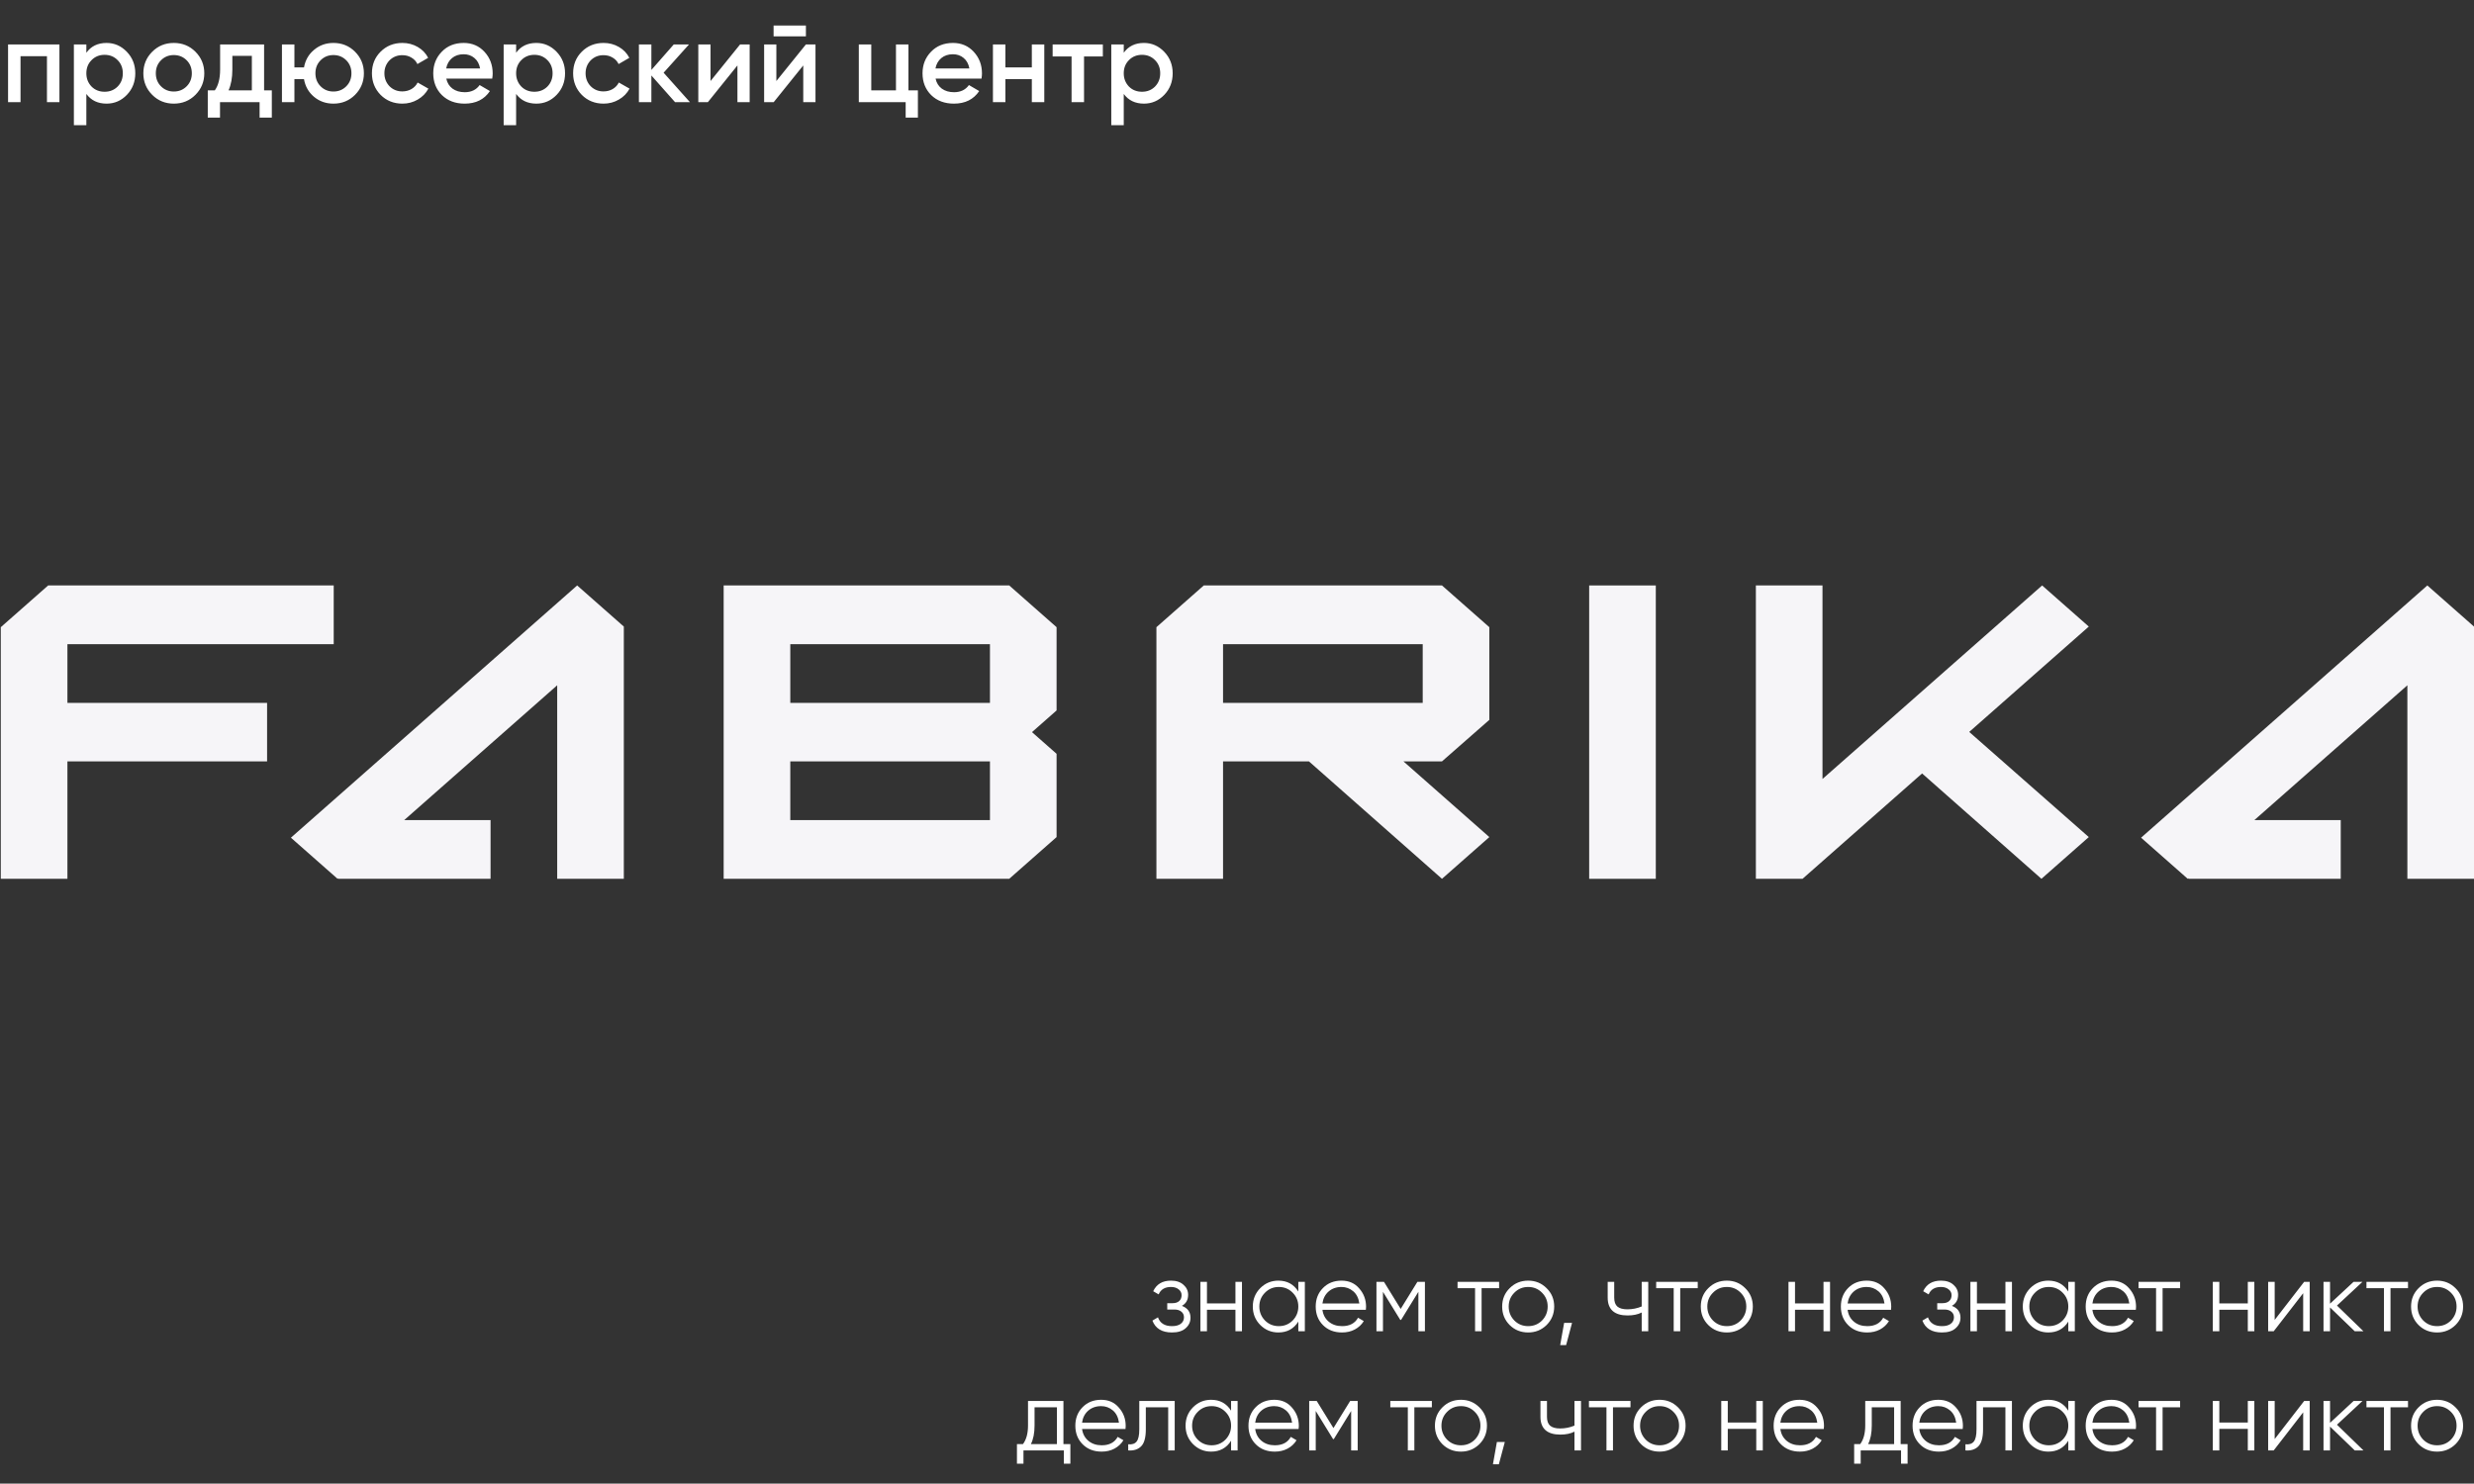
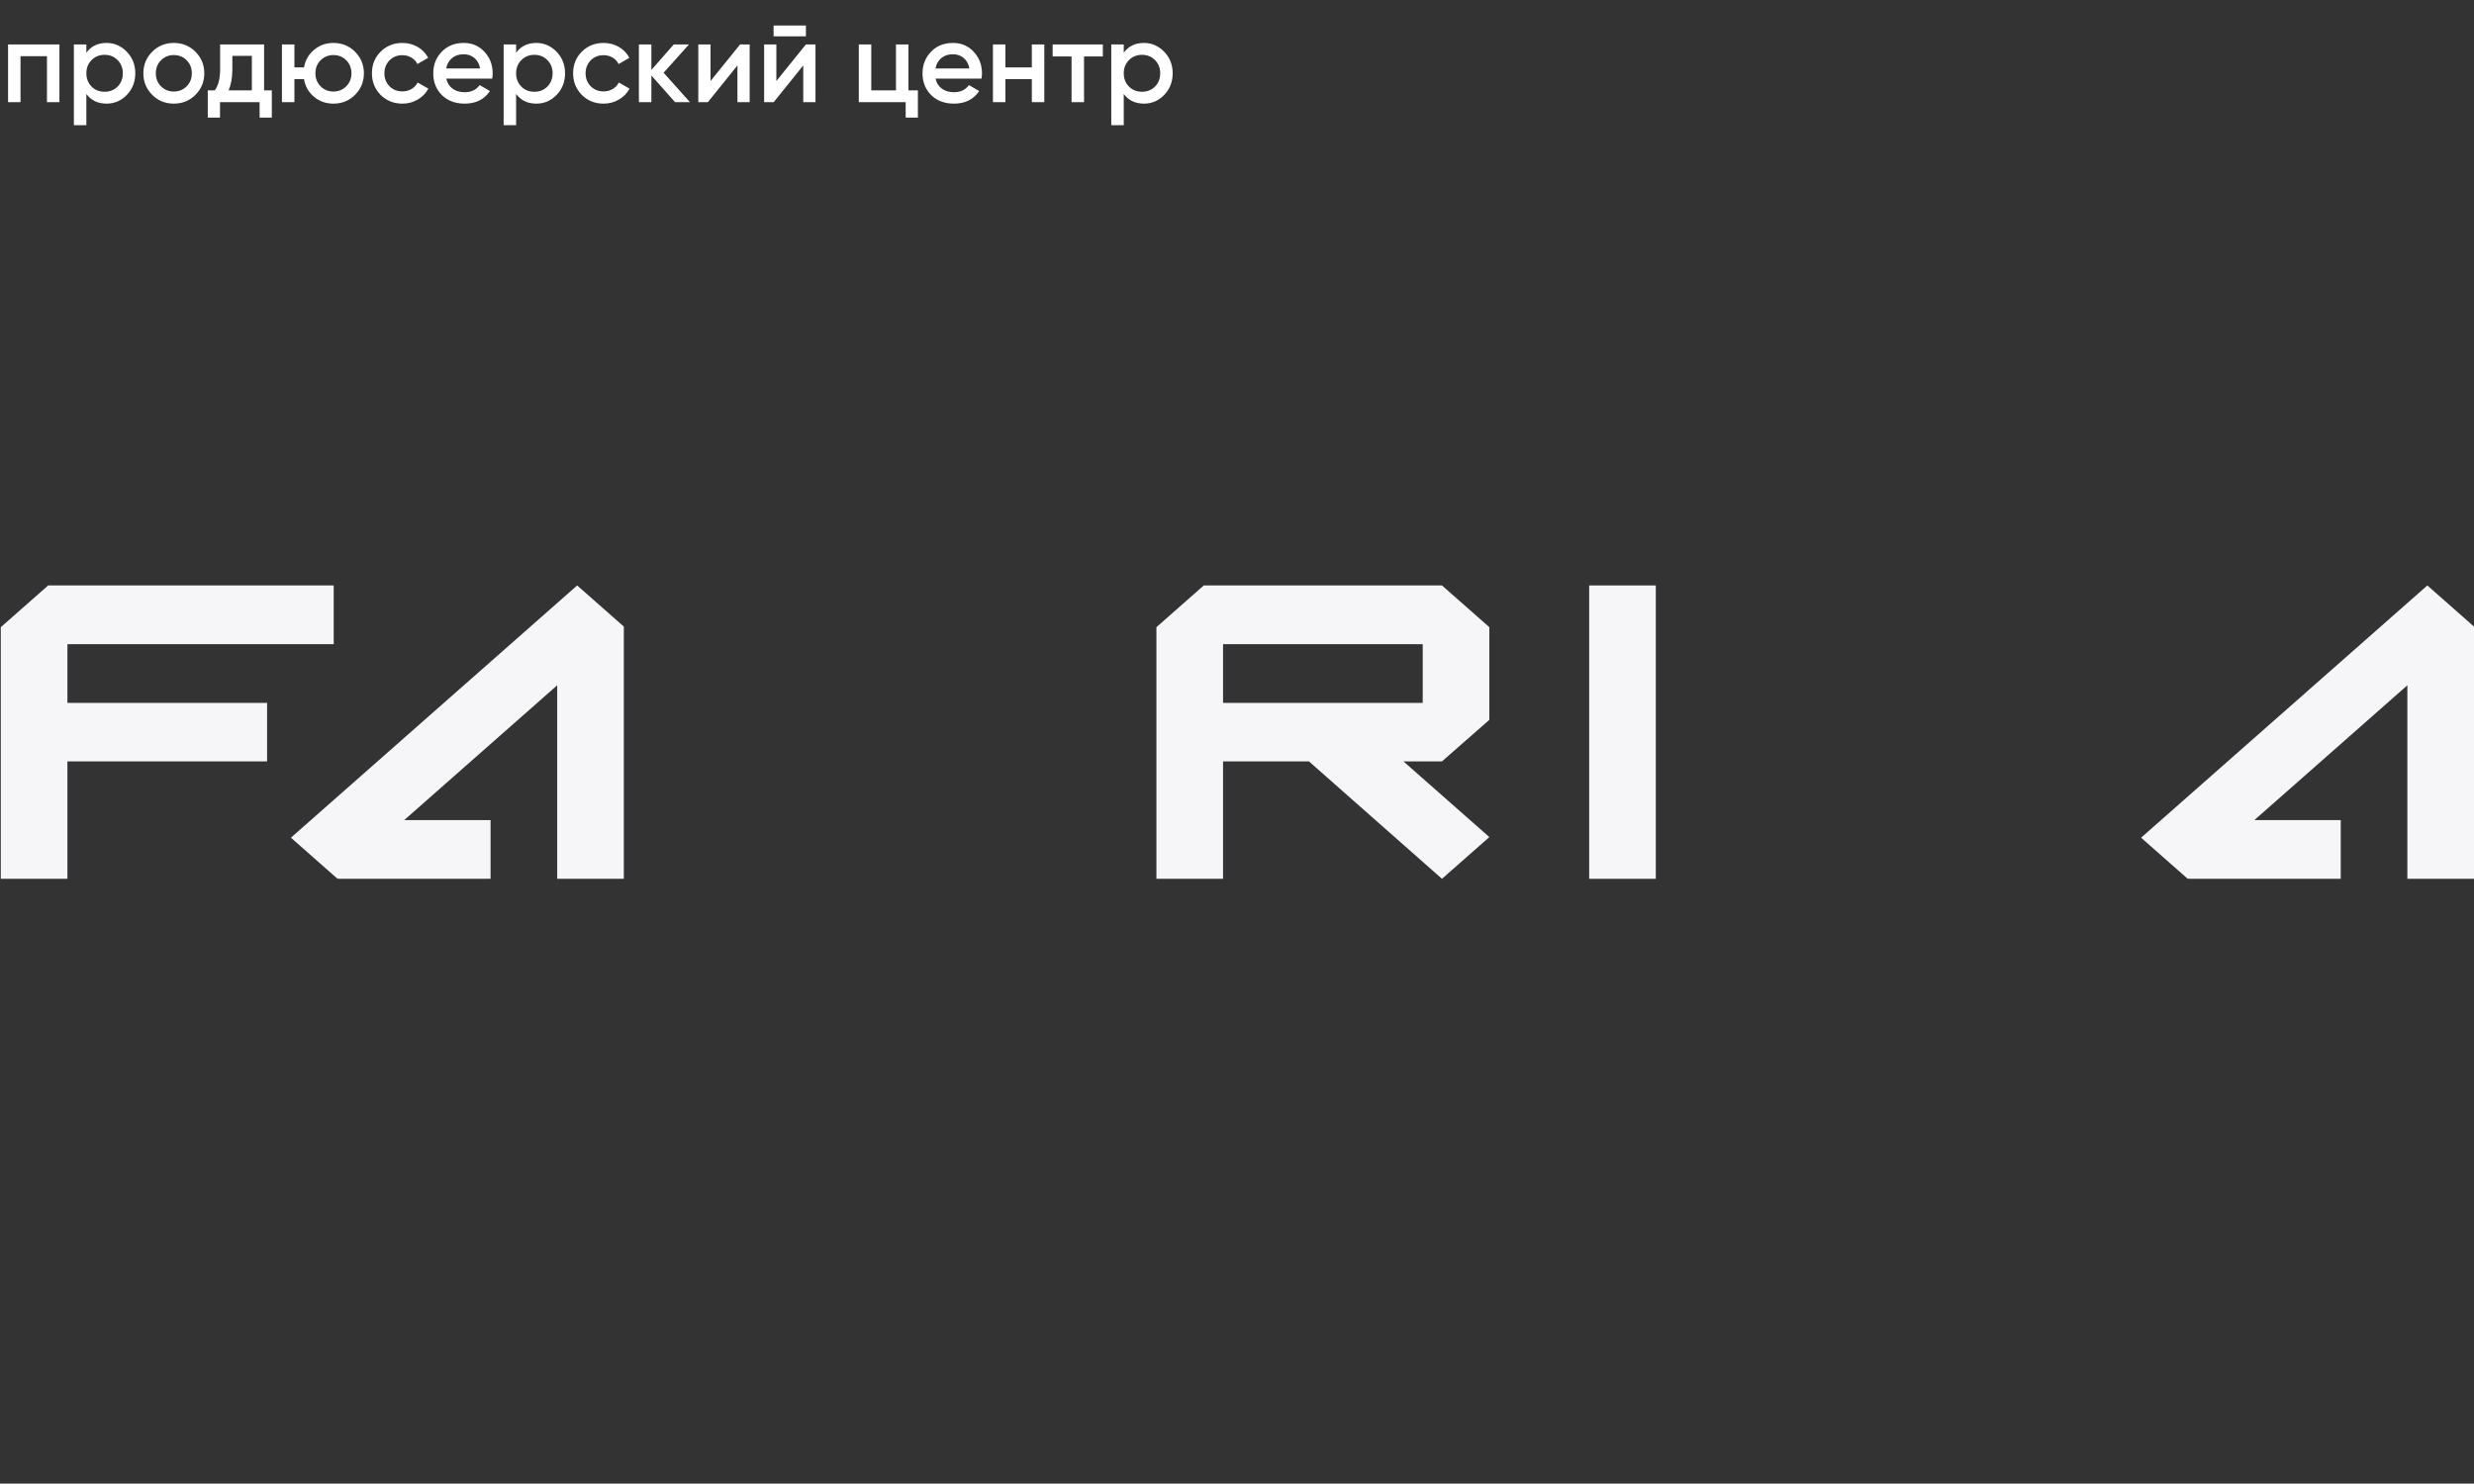
<svg xmlns="http://www.w3.org/2000/svg" width="2574" height="1544" viewBox="0 0 2574 1544" fill="none">
  <rect x="0" y="0" width="2574" height="1544" fill="#333333" stroke="none" />
  <path d="M8.388 46.253L61.824 46.253L61.824 106.294H48.855L48.855 58.502L21.357 58.502L21.357 106.294H8.388L8.388 46.253ZM110.855 44.692C119.02 44.692 126.065 47.774 131.989 53.938C137.833 60.023 140.755 67.468 140.755 76.273C140.755 85.16 137.833 92.645 131.989 98.729C126.145 104.813 119.1 107.855 110.855 107.855C101.809 107.855 94.804 104.493 89.841 97.768V130.31L76.872 130.31V46.253H89.841V54.899C94.724 48.094 101.729 44.692 110.855 44.692ZM95.244 90.083C98.847 93.685 103.37 95.487 108.813 95.487C114.257 95.487 118.78 93.685 122.383 90.083C125.985 86.4 127.786 81.797 127.786 76.273C127.786 70.75 125.985 66.187 122.383 62.584C118.78 58.902 114.257 57.06 108.813 57.06C103.37 57.06 98.847 58.902 95.244 62.584C91.642 66.187 89.841 70.75 89.841 76.273C89.841 81.717 91.642 86.32 95.244 90.083ZM203.304 98.729C197.219 104.813 189.734 107.855 180.848 107.855C171.962 107.855 164.477 104.813 158.393 98.729C152.229 92.565 149.147 85.079 149.147 76.273C149.147 67.468 152.229 59.983 158.393 53.818C164.477 47.734 171.962 44.692 180.848 44.692C189.734 44.692 197.219 47.734 203.304 53.818C209.468 59.983 212.55 67.468 212.55 76.273C212.55 85.079 209.468 92.565 203.304 98.729ZM162.116 76.273C162.116 81.717 163.917 86.24 167.519 89.843C171.122 93.445 175.565 95.246 180.848 95.246C186.132 95.246 190.575 93.445 194.177 89.843C197.78 86.24 199.581 81.717 199.581 76.273C199.581 70.83 197.78 66.307 194.177 62.704C190.575 59.102 186.132 57.301 180.848 57.301C175.565 57.301 171.122 59.102 167.519 62.704C163.917 66.307 162.116 70.83 162.116 76.273ZM274.767 46.253V94.046H282.813V122.385H270.084V106.294H228.896V122.385L216.167 122.385V94.046L223.492 94.046C227.175 88.922 229.016 81.677 229.016 72.311V46.253L274.767 46.253ZM237.782 94.046H262.039V58.141L241.745 58.141V72.311C241.745 80.957 240.424 88.202 237.782 94.046ZM346.903 44.692C355.789 44.692 363.275 47.734 369.359 53.818C375.523 59.983 378.605 67.468 378.605 76.273C378.605 85.079 375.523 92.565 369.359 98.729C363.275 104.813 355.789 107.855 346.903 107.855C339.138 107.855 332.414 105.493 326.73 100.77C321.046 95.967 317.563 89.843 316.283 82.398L306.316 82.398V106.294H293.347V46.253H306.316V70.149L316.283 70.149C317.643 62.624 321.126 56.54 326.73 51.897C332.414 47.094 339.138 44.692 346.903 44.692ZM328.171 76.273C328.171 81.717 329.972 86.24 333.574 89.843C337.177 93.445 341.62 95.246 346.903 95.246C352.187 95.246 356.63 93.445 360.232 89.843C363.835 86.24 365.636 81.717 365.636 76.273C365.636 70.83 363.835 66.307 360.232 62.704C356.63 59.102 352.187 57.301 346.903 57.301C341.62 57.301 337.177 59.102 333.574 62.704C329.972 66.307 328.171 70.83 328.171 76.273ZM418.666 107.855C409.62 107.855 402.055 104.813 395.971 98.729C389.967 92.565 386.965 85.079 386.965 76.273C386.965 67.307 389.967 59.822 395.971 53.818C402.055 47.734 409.62 44.692 418.666 44.692C424.51 44.692 429.834 46.093 434.637 48.895C439.44 51.697 443.043 55.459 445.444 60.183L434.277 66.667C432.916 63.785 430.835 61.544 428.033 59.942C425.311 58.261 422.149 57.421 418.546 57.421C413.263 57.421 408.82 59.222 405.217 62.824C401.695 66.507 399.934 70.99 399.934 76.273C399.934 81.557 401.695 86.04 405.217 89.723C408.82 93.325 413.263 95.126 418.546 95.126C422.069 95.126 425.231 94.326 428.033 92.725C430.915 91.044 433.076 88.762 434.517 85.88L445.685 92.244C443.123 97.048 439.4 100.85 434.517 103.652C429.714 106.454 424.43 107.855 418.666 107.855ZM512.12 81.797L464.327 81.797C465.288 86.28 467.449 89.763 470.812 92.244C474.254 94.726 478.497 95.967 483.54 95.967C490.345 95.967 495.508 93.485 499.031 88.522L509.718 94.766C503.874 103.492 495.108 107.855 483.42 107.855C473.734 107.855 465.848 104.893 459.764 98.969C453.76 92.965 450.758 85.4 450.758 76.273C450.758 67.388 453.72 59.902 459.644 53.818C465.488 47.734 473.093 44.692 482.46 44.692C491.186 44.692 498.39 47.774 504.074 53.938C509.758 60.102 512.6 67.588 512.6 76.394C512.6 77.995 512.44 79.796 512.12 81.797ZM464.207 71.23L499.511 71.23C498.631 66.507 496.629 62.864 493.507 60.303C490.465 57.741 486.742 56.46 482.34 56.46C477.536 56.46 473.534 57.781 470.331 60.423C467.129 63.065 465.088 66.667 464.207 71.23ZM557.995 44.692C566.16 44.692 573.205 47.774 579.129 53.938C584.973 60.023 587.895 67.468 587.895 76.273C587.895 85.16 584.973 92.645 579.129 98.729C573.285 104.813 566.24 107.855 557.995 107.855C548.949 107.855 541.944 104.493 536.98 97.768V130.31H524.012V46.253H536.98V54.899C541.864 48.094 548.869 44.692 557.995 44.692ZM542.384 90.083C545.987 93.685 550.51 95.487 555.953 95.487C561.397 95.487 565.92 93.685 569.523 90.083C573.125 86.4 574.926 81.797 574.926 76.273C574.926 70.75 573.125 66.187 569.523 62.584C565.92 58.902 561.397 57.06 555.953 57.06C550.51 57.06 545.987 58.902 542.384 62.584C538.782 66.187 536.98 70.75 536.98 76.273C536.98 81.717 538.782 86.32 542.384 90.083ZM627.988 107.855C618.942 107.855 611.377 104.813 605.293 98.729C599.289 92.565 596.287 85.079 596.287 76.273C596.287 67.307 599.289 59.822 605.293 53.818C611.377 47.734 618.942 44.692 627.988 44.692C633.832 44.692 639.156 46.093 643.959 48.895C648.762 51.697 652.365 55.459 654.766 60.183L643.599 66.667C642.238 63.785 640.156 61.544 637.355 59.942C634.633 58.261 631.471 57.421 627.868 57.421C622.585 57.421 618.142 59.222 614.539 62.824C611.017 66.507 609.255 70.99 609.255 76.273C609.255 81.557 611.017 86.04 614.539 89.723C618.142 93.325 622.585 95.126 627.868 95.126C631.391 95.126 634.553 94.326 637.355 92.725C640.237 91.044 642.398 88.762 643.839 85.88L655.007 92.244C652.445 97.048 648.722 100.85 643.839 103.652C639.036 106.454 633.752 107.855 627.988 107.855ZM690.43 75.673L717.808 106.294H702.318L677.701 78.555V106.294H664.732V46.253H677.701V72.791L700.997 46.253H716.848L690.43 75.673ZM739.261 84.319L770.002 46.253L779.968 46.253V106.294H767.24V68.108L736.499 106.294H726.532V46.253L739.261 46.253V84.319ZM838.486 37.847L804.863 37.847V26.56L838.486 26.56V37.847ZM807.745 84.319L838.486 46.253H848.452V106.294L835.724 106.294V68.108L804.983 106.294H795.016V46.253H807.745V84.319ZM945.156 46.253V94.046H955.002V122.385H942.274V106.294L893.521 106.294V46.253H906.489V94.046L932.187 94.046V46.253H945.156ZM1021.18 81.797L973.384 81.797C974.345 86.28 976.506 89.763 979.869 92.244C983.311 94.726 987.554 95.967 992.597 95.967C999.402 95.967 1004.57 93.485 1008.09 88.522L1018.78 94.766C1012.93 103.492 1004.17 107.855 992.477 107.855C982.791 107.855 974.905 104.893 968.821 98.969C962.817 92.965 959.815 85.4 959.815 76.273C959.815 67.388 962.777 59.902 968.701 53.818C974.545 47.734 982.15 44.692 991.517 44.692C1000.24 44.692 1007.45 47.774 1013.13 53.938C1018.82 60.102 1021.66 67.588 1021.66 76.394C1021.66 77.995 1021.5 79.796 1021.18 81.797ZM973.264 71.23H1008.57C1007.69 66.507 1005.69 62.864 1002.56 60.303C999.522 57.741 995.8 56.46 991.397 56.46C986.593 56.46 982.591 57.781 979.388 60.423C976.186 63.065 974.145 66.667 973.264 71.23ZM1073.54 70.149V46.253L1086.5 46.253V106.294H1073.54V82.398H1046.04V106.294H1033.07V46.253L1046.04 46.253V70.149H1073.54ZM1095.19 46.253L1147.42 46.253V58.742H1127.85V106.294H1114.88V58.742H1095.19V46.253ZM1190.18 44.692C1198.35 44.692 1205.39 47.774 1211.32 53.938C1217.16 60.023 1220.08 67.468 1220.08 76.273C1220.08 85.16 1217.16 92.645 1211.32 98.729C1205.47 104.813 1198.43 107.855 1190.18 107.855C1181.14 107.855 1174.13 104.493 1169.17 97.768V130.31H1156.2V46.253H1169.17V54.899C1174.05 48.094 1181.06 44.692 1190.18 44.692ZM1174.57 90.083C1178.17 93.685 1182.7 95.487 1188.14 95.487C1193.58 95.487 1198.11 93.685 1201.71 90.083C1205.31 86.4 1207.11 81.797 1207.11 76.273C1207.11 70.75 1205.31 66.187 1201.71 62.584C1198.11 58.902 1193.58 57.06 1188.14 57.06C1182.7 57.06 1178.17 58.902 1174.57 62.584C1170.97 66.187 1169.17 70.75 1169.17 76.273C1169.17 81.717 1170.97 86.32 1174.57 90.083Z" fill="white" />
-   <path d="M1229.66 1359.01C1235.63 1361.27 1238.62 1365.39 1238.62 1371.36C1238.62 1375.68 1236.94 1379.32 1233.58 1382.27C1230.35 1385.22 1225.62 1386.7 1219.37 1386.7C1208.94 1386.7 1202.15 1382.58 1198.99 1374.35L1204.76 1370.95C1206.95 1377.06 1211.82 1380.11 1219.37 1380.11C1223.28 1380.11 1226.34 1379.29 1228.53 1377.64C1230.73 1375.92 1231.83 1373.69 1231.83 1370.95C1231.83 1368.48 1230.93 1366.52 1229.15 1365.08C1227.37 1363.57 1224.96 1362.82 1221.94 1362.82H1214.43V1356.23H1219.89C1222.84 1356.23 1225.13 1355.51 1226.78 1354.07C1228.5 1352.56 1229.35 1350.5 1229.35 1347.89C1229.35 1345.42 1228.33 1343.4 1226.27 1341.82C1224.28 1340.17 1221.64 1339.35 1218.34 1339.35C1211.96 1339.35 1207.67 1341.92 1205.48 1347.07L1199.81 1343.78C1203.25 1336.43 1209.42 1332.76 1218.34 1332.76C1223.83 1332.76 1228.15 1334.2 1231.31 1337.09C1234.54 1339.9 1236.15 1343.36 1236.15 1347.48C1236.15 1352.77 1233.99 1356.61 1229.66 1359.01ZM1285.38 1356.44V1334H1292.17V1385.46H1285.38V1363.02H1255.74V1385.46H1248.94V1334H1255.74V1356.44H1285.38ZM1350.8 1344.09V1334H1357.59V1385.46H1350.8V1375.38C1346.06 1382.92 1339.13 1386.7 1330.01 1386.7C1322.66 1386.7 1316.38 1384.09 1311.17 1378.87C1306.02 1373.66 1303.45 1367.28 1303.45 1359.73C1303.45 1352.18 1306.02 1345.8 1311.17 1340.59C1316.38 1335.37 1322.66 1332.76 1330.01 1332.76C1339.13 1332.76 1346.06 1336.54 1350.8 1344.09ZM1316.11 1374.24C1320.02 1378.15 1324.82 1380.11 1330.52 1380.11C1336.22 1380.11 1341.02 1378.15 1344.93 1374.24C1348.84 1370.19 1350.8 1365.36 1350.8 1359.73C1350.8 1354.03 1348.84 1349.23 1344.93 1345.32C1341.02 1341.34 1336.22 1339.35 1330.52 1339.35C1324.82 1339.35 1320.02 1341.34 1316.11 1345.32C1312.2 1349.23 1310.24 1354.03 1310.24 1359.73C1310.24 1365.36 1312.2 1370.19 1316.11 1374.24ZM1395.75 1332.76C1403.43 1332.76 1409.58 1335.47 1414.17 1340.89C1418.91 1346.25 1421.28 1352.59 1421.28 1359.94C1421.28 1360.28 1421.21 1361.34 1421.07 1363.13H1375.88C1376.57 1368.27 1378.77 1372.39 1382.47 1375.48C1386.18 1378.57 1390.81 1380.11 1396.37 1380.11C1404.19 1380.11 1409.71 1377.19 1412.94 1371.36L1418.91 1374.86C1416.64 1378.57 1413.52 1381.48 1409.54 1383.61C1405.63 1385.67 1401.2 1386.7 1396.26 1386.7C1388.17 1386.7 1381.58 1384.16 1376.5 1379.08C1371.42 1374 1368.89 1367.55 1368.89 1359.73C1368.89 1351.98 1371.39 1345.56 1376.4 1340.48C1381.41 1335.34 1387.86 1332.76 1395.75 1332.76ZM1395.75 1339.35C1390.4 1339.35 1385.9 1340.93 1382.27 1344.09C1378.7 1347.24 1376.57 1351.39 1375.88 1356.54H1414.28C1413.52 1351.05 1411.43 1346.83 1408 1343.88C1404.43 1340.86 1400.35 1339.35 1395.75 1339.35ZM1474.69 1334H1482.52V1385.46H1475.72V1344.39L1457.71 1373.63H1456.89L1438.87 1344.39V1385.46H1432.08V1334H1439.9L1457.3 1362.2L1474.69 1334ZM1516.47 1334H1559.7V1340.59H1541.48V1385.46H1534.69V1340.59H1516.47V1334ZM1609.09 1378.98C1603.81 1384.12 1597.43 1386.7 1589.95 1386.7C1582.33 1386.7 1575.92 1384.12 1570.7 1378.98C1565.49 1373.76 1562.88 1367.35 1562.88 1359.73C1562.88 1352.11 1565.49 1345.73 1570.7 1340.59C1575.92 1335.37 1582.33 1332.76 1589.95 1332.76C1597.5 1332.76 1603.88 1335.37 1609.09 1340.59C1614.38 1345.73 1617.02 1352.11 1617.02 1359.73C1617.02 1367.28 1614.38 1373.69 1609.09 1378.98ZM1575.54 1374.24C1579.45 1378.15 1584.25 1380.11 1589.95 1380.11C1595.64 1380.11 1600.45 1378.15 1604.36 1374.24C1608.27 1370.19 1610.23 1365.36 1610.23 1359.73C1610.23 1354.03 1608.27 1349.23 1604.36 1345.32C1600.45 1341.34 1595.64 1339.35 1589.95 1339.35C1584.25 1339.35 1579.45 1341.34 1575.54 1345.32C1571.63 1349.23 1569.67 1354.03 1569.67 1359.73C1569.67 1365.36 1571.63 1370.19 1575.54 1374.24ZM1627.35 1376.71H1635.59L1629.41 1399.87H1623.24L1627.35 1376.71ZM1708.07 1359.63V1334H1714.87V1385.46H1708.07V1365.91C1704.09 1367.96 1699.19 1368.99 1693.35 1368.99C1686.56 1368.99 1681.41 1367.45 1677.91 1364.36C1674.42 1361.21 1672.67 1356.57 1672.67 1350.47V1334H1679.46V1350.47C1679.46 1354.72 1680.56 1357.81 1682.75 1359.73C1685.02 1361.65 1688.48 1362.61 1693.15 1362.61C1698.36 1362.61 1703.34 1361.62 1708.07 1359.63ZM1723.13 1334H1766.36V1340.59H1748.14V1385.46H1741.35V1340.59H1723.13V1334ZM1815.75 1378.98C1810.47 1384.12 1804.09 1386.7 1796.61 1386.7C1788.99 1386.7 1782.57 1384.12 1777.36 1378.98C1772.14 1373.76 1769.54 1367.35 1769.54 1359.73C1769.54 1352.11 1772.14 1345.73 1777.36 1340.59C1782.57 1335.37 1788.99 1332.76 1796.61 1332.76C1804.16 1332.76 1810.54 1335.37 1815.75 1340.59C1821.04 1345.73 1823.68 1352.11 1823.68 1359.73C1823.68 1367.28 1821.04 1373.69 1815.75 1378.98ZM1782.2 1374.24C1786.11 1378.15 1790.91 1380.11 1796.61 1380.11C1802.3 1380.11 1807.11 1378.15 1811.02 1374.24C1814.93 1370.19 1816.88 1365.36 1816.88 1359.73C1816.88 1354.03 1814.93 1349.23 1811.02 1345.32C1807.11 1341.34 1802.3 1339.35 1796.61 1339.35C1790.91 1339.35 1786.11 1341.34 1782.2 1345.32C1778.29 1349.23 1776.33 1354.03 1776.33 1359.73C1776.33 1365.36 1778.29 1370.19 1782.2 1374.24ZM1897.21 1356.44V1334H1904.01V1385.46H1897.21V1363.02H1867.57V1385.46H1860.78V1334H1867.57V1356.44H1897.21ZM1942.15 1332.76C1949.83 1332.76 1955.97 1335.47 1960.57 1340.89C1965.31 1346.25 1967.67 1352.59 1967.67 1359.94C1967.67 1360.28 1967.61 1361.34 1967.47 1363.13H1922.28C1922.97 1368.27 1925.16 1372.39 1928.87 1375.48C1932.58 1378.57 1937.21 1380.11 1942.77 1380.11C1950.59 1380.11 1956.11 1377.19 1959.34 1371.36L1965.31 1374.86C1963.04 1378.57 1959.92 1381.48 1955.94 1383.61C1952.03 1385.67 1947.6 1386.7 1942.66 1386.7C1934.57 1386.7 1927.98 1384.16 1922.9 1379.08C1917.82 1374 1915.28 1367.55 1915.28 1359.73C1915.28 1351.98 1917.79 1345.56 1922.8 1340.48C1927.81 1335.34 1934.26 1332.76 1942.15 1332.76ZM1942.15 1339.35C1936.8 1339.35 1932.3 1340.93 1928.66 1344.09C1925.1 1347.24 1922.97 1351.39 1922.28 1356.54H1960.67C1959.92 1351.05 1957.83 1346.83 1954.4 1343.88C1950.83 1340.86 1946.75 1339.35 1942.15 1339.35ZM2030.77 1359.01C2036.74 1361.27 2039.72 1365.39 2039.72 1371.36C2039.72 1375.68 2038.04 1379.32 2034.68 1382.27C2031.45 1385.22 2026.72 1386.7 2020.47 1386.7C2010.04 1386.7 2003.25 1382.58 2000.09 1374.35L2005.86 1370.95C2008.05 1377.06 2012.93 1380.11 2020.47 1380.11C2024.38 1380.11 2027.44 1379.29 2029.63 1377.64C2031.83 1375.92 2032.93 1373.69 2032.93 1370.95C2032.93 1368.48 2032.04 1366.52 2030.25 1365.08C2028.47 1363.57 2026.07 1362.82 2023.05 1362.82H2015.53V1356.23H2020.99C2023.94 1356.23 2026.24 1355.51 2027.88 1354.07C2029.6 1352.56 2030.46 1350.5 2030.46 1347.89C2030.46 1345.42 2029.43 1343.4 2027.37 1341.82C2025.38 1340.17 2022.74 1339.35 2019.44 1339.35C2013.06 1339.35 2008.77 1341.92 2006.58 1347.07L2000.92 1343.78C2004.35 1336.43 2010.52 1332.76 2019.44 1332.76C2024.93 1332.76 2029.26 1334.2 2032.41 1337.09C2035.64 1339.9 2037.25 1343.36 2037.25 1347.48C2037.25 1352.77 2035.09 1356.61 2030.77 1359.01ZM2086.48 1356.44V1334H2093.28V1385.46H2086.48V1363.02H2056.84V1385.46H2050.05V1334H2056.84V1356.44H2086.48ZM2151.9 1344.09V1334H2158.69V1385.46H2151.9V1375.38C2147.16 1382.92 2140.23 1386.7 2131.11 1386.7C2123.77 1386.7 2117.49 1384.09 2112.27 1378.87C2107.13 1373.66 2104.55 1367.28 2104.55 1359.73C2104.55 1352.18 2107.13 1345.8 2112.27 1340.59C2117.49 1335.37 2123.77 1332.76 2131.11 1332.76C2140.23 1332.76 2147.16 1336.54 2151.9 1344.09ZM2117.21 1374.24C2121.12 1378.15 2125.93 1380.11 2131.62 1380.11C2137.32 1380.11 2142.12 1378.15 2146.03 1374.24C2149.94 1370.19 2151.9 1365.36 2151.9 1359.73C2151.9 1354.03 2149.94 1349.23 2146.03 1345.32C2142.12 1341.34 2137.32 1339.35 2131.62 1339.35C2125.93 1339.35 2121.12 1341.34 2117.21 1345.32C2113.3 1349.23 2111.35 1354.03 2111.35 1359.73C2111.35 1365.36 2113.3 1370.19 2117.21 1374.24ZM2196.85 1332.76C2204.54 1332.76 2210.68 1335.47 2215.28 1340.89C2220.01 1346.25 2222.38 1352.59 2222.38 1359.94C2222.38 1360.28 2222.31 1361.34 2222.17 1363.13H2176.99C2177.67 1368.27 2179.87 1372.39 2183.57 1375.48C2187.28 1378.57 2191.91 1380.11 2197.47 1380.11C2205.29 1380.11 2210.82 1377.19 2214.04 1371.36L2220.01 1374.86C2217.75 1378.57 2214.62 1381.48 2210.64 1383.61C2206.73 1385.67 2202.31 1386.7 2197.37 1386.7C2189.27 1386.7 2182.68 1384.16 2177.6 1379.08C2172.53 1374 2169.99 1367.55 2169.99 1359.73C2169.99 1351.98 2172.49 1345.56 2177.5 1340.48C2182.51 1335.34 2188.96 1332.76 2196.85 1332.76ZM2196.85 1339.35C2191.5 1339.35 2187.01 1340.93 2183.37 1344.09C2179.8 1347.24 2177.67 1351.39 2176.99 1356.54H2215.38C2214.62 1351.05 2212.53 1346.83 2209.1 1343.88C2205.53 1340.86 2201.45 1339.35 2196.85 1339.35ZM2225 1334H2268.23V1340.59H2250.01V1385.46H2243.22V1340.59H2225V1334ZM2338.67 1356.44V1334H2345.47V1385.46H2338.67V1363.02H2309.03V1385.46H2302.24V1334H2309.03V1356.44H2338.67ZM2366.63 1373.63L2397.3 1334H2403.06V1385.46H2396.27V1345.83L2365.6 1385.46H2359.83V1334H2366.63V1373.63ZM2431.43 1358.7L2459.01 1385.46H2449.95L2424.22 1360.66V1385.46H2417.43V1334H2424.22V1356.75L2448.72 1334H2457.98L2431.43 1358.7ZM2462.11 1334H2505.34V1340.59H2487.12V1385.46H2480.33V1340.59H2462.11V1334ZM2554.74 1378.98C2549.45 1384.12 2543.07 1386.7 2535.59 1386.7C2527.98 1386.7 2521.56 1384.12 2516.34 1378.98C2511.13 1373.76 2508.52 1367.35 2508.52 1359.73C2508.52 1352.11 2511.13 1345.73 2516.34 1340.59C2521.56 1335.37 2527.98 1332.76 2535.59 1332.76C2543.14 1332.76 2549.52 1335.37 2554.74 1340.59C2560.02 1345.73 2562.66 1352.11 2562.66 1359.73C2562.66 1367.28 2560.02 1373.69 2554.74 1378.98ZM2521.18 1374.24C2525.09 1378.15 2529.9 1380.11 2535.59 1380.11C2541.29 1380.11 2546.09 1378.15 2550 1374.24C2553.91 1370.19 2555.87 1365.36 2555.87 1359.73C2555.87 1354.03 2553.91 1349.23 2550 1345.32C2546.09 1341.34 2541.29 1339.35 2535.59 1339.35C2529.9 1339.35 2525.09 1341.34 2521.18 1345.32C2517.27 1349.23 2515.32 1354.03 2515.32 1359.73C2515.32 1365.36 2517.27 1370.19 2521.18 1374.24ZM1106.42 1458V1502.87H1113.63V1523.25H1106.83V1509.46H1064.84V1523.25H1058.05V1502.87H1064.32C1067.82 1498.21 1069.57 1491.72 1069.57 1483.42V1458H1106.42ZM1072.56 1502.87H1099.63V1464.59H1076.37V1483.42C1076.37 1491.38 1075.1 1497.87 1072.56 1502.87ZM1145.67 1456.76C1153.35 1456.76 1159.5 1459.47 1164.09 1464.89C1168.83 1470.25 1171.19 1476.59 1171.19 1483.94C1171.19 1484.28 1171.13 1485.34 1170.99 1487.13H1125.8C1126.49 1492.27 1128.69 1496.39 1132.39 1499.48C1136.1 1502.57 1140.73 1504.11 1146.29 1504.11C1154.11 1504.11 1159.63 1501.19 1162.86 1495.36L1168.83 1498.86C1166.56 1502.57 1163.44 1505.48 1159.46 1507.61C1155.55 1509.67 1151.12 1510.7 1146.18 1510.7C1138.09 1510.7 1131.5 1508.16 1126.42 1503.08C1121.34 1498 1118.8 1491.55 1118.8 1483.73C1118.8 1475.98 1121.31 1469.56 1126.32 1464.48C1131.33 1459.34 1137.78 1456.76 1145.67 1456.76ZM1145.67 1463.35C1140.32 1463.35 1135.82 1464.93 1132.19 1468.09C1128.62 1471.24 1126.49 1475.39 1125.8 1480.54H1164.2C1163.44 1475.05 1161.35 1470.83 1157.92 1467.88C1154.35 1464.86 1150.27 1463.35 1145.67 1463.35ZM1185.34 1458H1222.19V1509.46H1215.4V1464.59H1192.14V1487.54C1192.14 1496.12 1190.49 1502.02 1187.2 1505.24C1183.97 1508.47 1179.51 1509.87 1173.81 1509.46V1503.08C1177.79 1503.49 1180.71 1502.53 1182.56 1500.2C1184.42 1497.87 1185.34 1493.65 1185.34 1487.54V1458ZM1280.84 1468.09V1458H1287.63V1509.46H1280.84V1499.38C1276.1 1506.92 1269.17 1510.7 1260.05 1510.7C1252.71 1510.7 1246.43 1508.09 1241.21 1502.87C1236.07 1497.66 1233.49 1491.28 1233.49 1483.73C1233.49 1476.18 1236.07 1469.8 1241.21 1464.59C1246.43 1459.37 1252.71 1456.76 1260.05 1456.76C1269.17 1456.76 1276.1 1460.54 1280.84 1468.09ZM1246.15 1498.24C1250.06 1502.15 1254.87 1504.11 1260.56 1504.11C1266.26 1504.11 1271.06 1502.15 1274.97 1498.24C1278.88 1494.19 1280.84 1489.36 1280.84 1483.73C1280.84 1478.03 1278.88 1473.23 1274.97 1469.32C1271.06 1465.34 1266.26 1463.35 1260.56 1463.35C1254.87 1463.35 1250.06 1465.34 1246.15 1469.32C1242.24 1473.23 1240.29 1478.03 1240.29 1483.73C1240.29 1489.36 1242.24 1494.19 1246.15 1498.24ZM1325.79 1456.76C1333.48 1456.76 1339.62 1459.47 1344.22 1464.89C1348.95 1470.25 1351.32 1476.59 1351.32 1483.94C1351.32 1484.28 1351.25 1485.34 1351.11 1487.13H1305.93C1306.61 1492.27 1308.81 1496.39 1312.51 1499.48C1316.22 1502.57 1320.85 1504.11 1326.41 1504.11C1334.23 1504.11 1339.76 1501.19 1342.98 1495.36L1348.95 1498.86C1346.69 1502.57 1343.56 1505.48 1339.58 1507.61C1335.67 1509.67 1331.25 1510.7 1326.31 1510.7C1318.21 1510.7 1311.62 1508.16 1306.54 1503.08C1301.47 1498 1298.93 1491.55 1298.93 1483.73C1298.93 1475.98 1301.43 1469.56 1306.44 1464.48C1311.45 1459.34 1317.9 1456.76 1325.79 1456.76ZM1325.79 1463.35C1320.44 1463.35 1315.94 1464.93 1312.31 1468.09C1308.74 1471.24 1306.61 1475.39 1305.93 1480.54H1344.32C1343.56 1475.05 1341.47 1470.83 1338.04 1467.88C1334.47 1464.86 1330.39 1463.35 1325.79 1463.35ZM1404.73 1458H1412.56V1509.46H1405.76V1468.39L1387.75 1497.63H1386.93L1368.92 1468.39V1509.46H1362.12V1458H1369.95L1387.34 1486.2L1404.73 1458ZM1446.51 1458H1489.74V1464.59H1471.52V1509.46H1464.73V1464.59H1446.51V1458ZM1539.14 1502.98C1533.85 1508.12 1527.47 1510.7 1519.99 1510.7C1512.37 1510.7 1505.96 1508.12 1500.74 1502.98C1495.53 1497.76 1492.92 1491.35 1492.92 1483.73C1492.92 1476.11 1495.53 1469.73 1500.74 1464.59C1505.96 1459.37 1512.37 1456.76 1519.99 1456.76C1527.54 1456.76 1533.92 1459.37 1539.14 1464.59C1544.42 1469.73 1547.06 1476.11 1547.06 1483.73C1547.06 1491.28 1544.42 1497.69 1539.14 1502.98ZM1505.58 1498.24C1509.49 1502.15 1514.3 1504.11 1519.99 1504.11C1525.69 1504.11 1530.49 1502.15 1534.4 1498.24C1538.31 1494.19 1540.27 1489.36 1540.27 1483.73C1540.27 1478.03 1538.31 1473.23 1534.4 1469.32C1530.49 1465.34 1525.69 1463.35 1519.99 1463.35C1514.3 1463.35 1509.49 1465.34 1505.58 1469.32C1501.67 1473.23 1499.71 1478.03 1499.71 1483.73C1499.71 1489.36 1501.67 1494.19 1505.58 1498.24ZM1557.39 1500.71H1565.63L1559.45 1523.87H1553.28L1557.39 1500.71ZM1638.11 1483.63V1458H1644.91V1509.46H1638.11V1489.91C1634.13 1491.96 1629.23 1492.99 1623.4 1492.99C1616.6 1492.99 1611.46 1491.45 1607.96 1488.36C1604.46 1485.21 1602.71 1480.57 1602.71 1474.47V1458H1609.5V1474.47C1609.5 1478.72 1610.6 1481.81 1612.79 1483.73C1615.06 1485.65 1618.52 1486.61 1623.19 1486.61C1628.4 1486.61 1633.38 1485.62 1638.11 1483.63ZM1653.17 1458H1696.4V1464.59H1678.18V1509.46H1671.39V1464.59H1653.17V1458ZM1745.79 1502.98C1740.51 1508.12 1734.13 1510.7 1726.65 1510.7C1719.03 1510.7 1712.62 1508.12 1707.4 1502.98C1702.19 1497.76 1699.58 1491.35 1699.58 1483.73C1699.58 1476.11 1702.19 1469.73 1707.4 1464.59C1712.62 1459.37 1719.03 1456.76 1726.65 1456.76C1734.2 1456.76 1740.58 1459.37 1745.79 1464.59C1751.08 1469.73 1753.72 1476.11 1753.72 1483.73C1753.72 1491.28 1751.08 1497.69 1745.79 1502.98ZM1712.24 1498.24C1716.15 1502.15 1720.95 1504.11 1726.65 1504.11C1732.34 1504.11 1737.15 1502.15 1741.06 1498.24C1744.97 1494.19 1746.93 1489.36 1746.93 1483.73C1746.93 1478.03 1744.97 1473.23 1741.06 1469.32C1737.15 1465.34 1732.34 1463.35 1726.65 1463.35C1720.95 1463.35 1716.15 1465.34 1712.24 1469.32C1708.33 1473.23 1706.37 1478.03 1706.37 1483.73C1706.37 1489.36 1708.33 1494.19 1712.24 1498.24ZM1827.25 1480.44V1458H1834.05V1509.46H1827.25V1487.02H1797.61V1509.46H1790.82V1458H1797.61V1480.44H1827.25ZM1872.19 1456.76C1879.87 1456.76 1886.02 1459.47 1890.61 1464.89C1895.35 1470.25 1897.72 1476.59 1897.72 1483.94C1897.72 1484.28 1897.65 1485.34 1897.51 1487.13H1852.32C1853.01 1492.27 1855.21 1496.39 1858.91 1499.48C1862.62 1502.57 1867.25 1504.11 1872.81 1504.11C1880.63 1504.11 1886.15 1501.19 1889.38 1495.36L1895.35 1498.86C1893.08 1502.57 1889.96 1505.48 1885.98 1507.61C1882.07 1509.67 1877.64 1510.7 1872.7 1510.7C1864.61 1510.7 1858.02 1508.16 1852.94 1503.08C1847.86 1498 1845.33 1491.55 1845.33 1483.73C1845.33 1475.98 1847.83 1469.56 1852.84 1464.48C1857.85 1459.34 1864.3 1456.76 1872.19 1456.76ZM1872.19 1463.35C1866.84 1463.35 1862.34 1464.93 1858.71 1468.09C1855.14 1471.24 1853.01 1475.39 1852.32 1480.54H1890.72C1889.96 1475.05 1887.87 1470.83 1884.44 1467.88C1880.87 1464.86 1876.79 1463.35 1872.19 1463.35ZM1977.48 1458V1502.87H1984.69V1523.25H1977.89V1509.46H1935.9V1523.25H1929.11V1502.87H1935.39C1938.88 1498.21 1940.63 1491.72 1940.63 1483.42V1458H1977.48ZM1943.62 1502.87H1970.69V1464.59H1947.43V1483.42C1947.43 1491.38 1946.16 1497.87 1943.62 1502.87ZM2016.73 1456.76C2024.41 1456.76 2030.56 1459.47 2035.15 1464.89C2039.89 1470.25 2042.26 1476.59 2042.26 1483.94C2042.26 1484.28 2042.19 1485.34 2042.05 1487.13H1996.86C1997.55 1492.27 1999.75 1496.39 2003.45 1499.48C2007.16 1502.57 2011.79 1504.11 2017.35 1504.11C2025.17 1504.11 2030.69 1501.19 2033.92 1495.36L2039.89 1498.86C2037.62 1502.57 2034.5 1505.48 2030.52 1507.61C2026.61 1509.67 2022.18 1510.7 2017.24 1510.7C2009.15 1510.7 2002.56 1508.16 1997.48 1503.08C1992.4 1498 1989.87 1491.55 1989.87 1483.73C1989.87 1475.98 1992.37 1469.56 1997.38 1464.48C2002.39 1459.34 2008.84 1456.76 2016.73 1456.76ZM2016.73 1463.35C2011.38 1463.35 2006.88 1464.93 2003.25 1468.09C1999.68 1471.24 1997.55 1475.39 1996.86 1480.54H2035.26C2034.5 1475.05 2032.41 1470.83 2028.98 1467.88C2025.41 1464.86 2021.33 1463.35 2016.73 1463.35ZM2056.4 1458H2093.25V1509.46H2086.46V1464.59H2063.2V1487.54C2063.2 1496.12 2061.55 1502.02 2058.26 1505.24C2055.03 1508.47 2050.57 1509.87 2044.88 1509.46V1503.08C2048.86 1503.49 2051.77 1502.53 2053.62 1500.2C2055.48 1497.87 2056.4 1493.65 2056.4 1487.54V1458ZM2151.9 1468.09V1458H2158.69V1509.46H2151.9V1499.38C2147.16 1506.92 2140.23 1510.7 2131.11 1510.7C2123.77 1510.7 2117.49 1508.09 2112.27 1502.87C2107.13 1497.66 2104.55 1491.28 2104.55 1483.73C2104.55 1476.18 2107.13 1469.8 2112.27 1464.59C2117.49 1459.37 2123.77 1456.76 2131.11 1456.76C2140.23 1456.76 2147.16 1460.54 2151.9 1468.09ZM2117.21 1498.24C2121.12 1502.15 2125.93 1504.11 2131.62 1504.11C2137.32 1504.11 2142.12 1502.15 2146.03 1498.24C2149.94 1494.19 2151.9 1489.36 2151.9 1483.73C2151.9 1478.03 2149.94 1473.23 2146.03 1469.32C2142.12 1465.34 2137.32 1463.35 2131.62 1463.35C2125.93 1463.35 2121.12 1465.34 2117.21 1469.32C2113.3 1473.23 2111.35 1478.03 2111.35 1483.73C2111.35 1489.36 2113.3 1494.19 2117.21 1498.24ZM2196.85 1456.76C2204.54 1456.76 2210.68 1459.47 2215.28 1464.89C2220.01 1470.25 2222.38 1476.59 2222.38 1483.94C2222.38 1484.28 2222.31 1485.34 2222.17 1487.13H2176.99C2177.67 1492.27 2179.87 1496.39 2183.57 1499.48C2187.28 1502.57 2191.91 1504.11 2197.47 1504.11C2205.29 1504.11 2210.82 1501.19 2214.04 1495.36L2220.01 1498.86C2217.75 1502.57 2214.62 1505.48 2210.64 1507.61C2206.73 1509.67 2202.31 1510.7 2197.37 1510.7C2189.27 1510.7 2182.68 1508.16 2177.6 1503.08C2172.53 1498 2169.99 1491.55 2169.99 1483.73C2169.99 1475.98 2172.49 1469.56 2177.5 1464.48C2182.51 1459.34 2188.96 1456.76 2196.85 1456.76ZM2196.85 1463.35C2191.5 1463.35 2187.01 1464.93 2183.37 1468.09C2179.8 1471.24 2177.67 1475.39 2176.99 1480.54H2215.38C2214.62 1475.05 2212.53 1470.83 2209.1 1467.88C2205.53 1464.86 2201.45 1463.35 2196.85 1463.35ZM2225 1458H2268.23V1464.59H2250.01V1509.46H2243.22V1464.59H2225V1458ZM2338.67 1480.44V1458H2345.47V1509.46H2338.67V1487.02H2309.03V1509.46H2302.24V1458H2309.03V1480.44H2338.67ZM2366.63 1497.63L2397.3 1458H2403.06V1509.46H2396.27V1469.83L2365.6 1509.46H2359.83V1458H2366.63V1497.63ZM2431.43 1482.7L2459.01 1509.46H2449.95L2424.22 1484.66V1509.46H2417.43V1458H2424.22V1480.75L2448.72 1458H2457.98L2431.43 1482.7ZM2462.11 1458H2505.34V1464.59H2487.12V1509.46H2480.33V1464.59H2462.11V1458ZM2554.74 1502.98C2549.45 1508.12 2543.07 1510.7 2535.59 1510.7C2527.98 1510.7 2521.56 1508.12 2516.34 1502.98C2511.13 1497.76 2508.52 1491.35 2508.52 1483.73C2508.52 1476.11 2511.13 1469.73 2516.34 1464.59C2521.56 1459.37 2527.98 1456.76 2535.59 1456.76C2543.14 1456.76 2549.52 1459.37 2554.74 1464.59C2560.02 1469.73 2562.66 1476.11 2562.66 1483.73C2562.66 1491.28 2560.02 1497.69 2554.74 1502.98ZM2521.18 1498.24C2525.09 1502.15 2529.9 1504.11 2535.59 1504.11C2541.29 1504.11 2546.09 1502.15 2550 1498.24C2553.91 1494.19 2555.87 1489.36 2555.87 1483.73C2555.87 1478.03 2553.91 1473.23 2550 1469.32C2546.09 1465.34 2541.29 1463.35 2535.59 1463.35C2529.9 1463.35 2525.09 1465.34 2521.18 1469.32C2517.27 1473.23 2515.32 1478.03 2515.32 1483.73C2515.32 1489.36 2517.27 1494.19 2521.18 1498.24Z" fill="white" />
  <path d="M0.822 914.576V652.714L50.099 609.283H347.204V670.384H70.147V731.485H277.88V792.374H70.147V914.576H0.822Z" fill="#F6F5F8" />
  <path d="M600.493 609.283L649.044 652.075V914.576H579.72V713.176L420.539 853.475H510.395V914.576H351.939V913.937L351.214 914.576L302.663 871.784L600.493 609.283Z" fill="#F6F5F8" />
-   <path d="M752.911 914.576V609.283H1050.02L1099.29 652.714V739.363L1073.69 761.93L1099.29 784.497V871.145L1050.02 914.576H752.911ZM1029.97 792.374H822.235V853.475H1029.97V792.374ZM1029.97 670.384H822.235V731.485H1029.97V670.384Z" fill="#F6F5F8" />
  <path d="M1252.43 609.283H1500.26L1549.54 652.714V749.156L1500.26 792.374H1460.17L1549.54 871.145L1500.26 914.576L1361.86 792.374H1272.48V914.576H1203.16V652.714L1252.43 609.283ZM1272.48 670.384V731.485H1480.22V670.384H1272.48Z" fill="#F6F5F8" />
  <path d="M1653.41 914.576V609.283H1722.73V914.576H1653.41Z" fill="#F6F5F8" />
-   <path d="M1875.39 914.576H1826.84V609.283H1896.16V810.683L2124.67 609.283L2173.22 652.075L2048.82 761.717L2173.22 871.145L2123.95 914.576L1999.79 804.935L1875.39 914.576Z" fill="#F6F5F8" />
  <path d="M2525.45 609.283L2574 652.075V914.576H2504.68V713.176L2345.49 853.475H2435.35V914.576H2276.89V913.937L2276.17 914.576L2227.62 871.784L2525.45 609.283Z" fill="#F6F5F8" />
</svg>